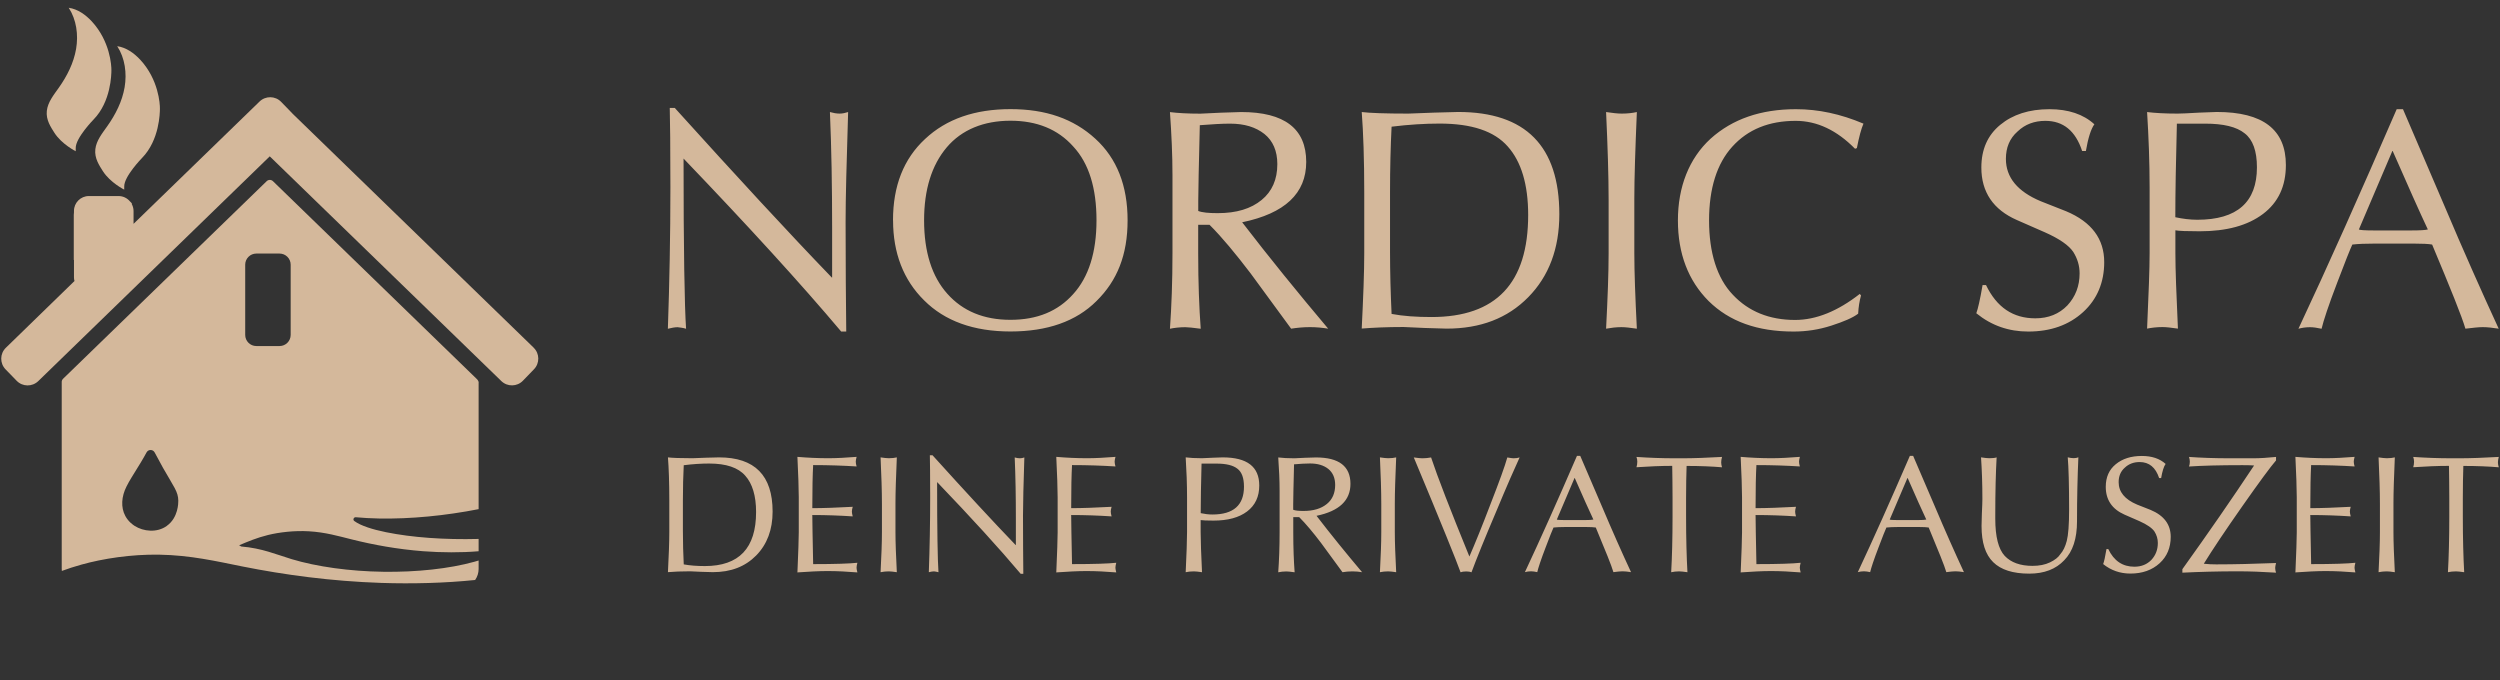
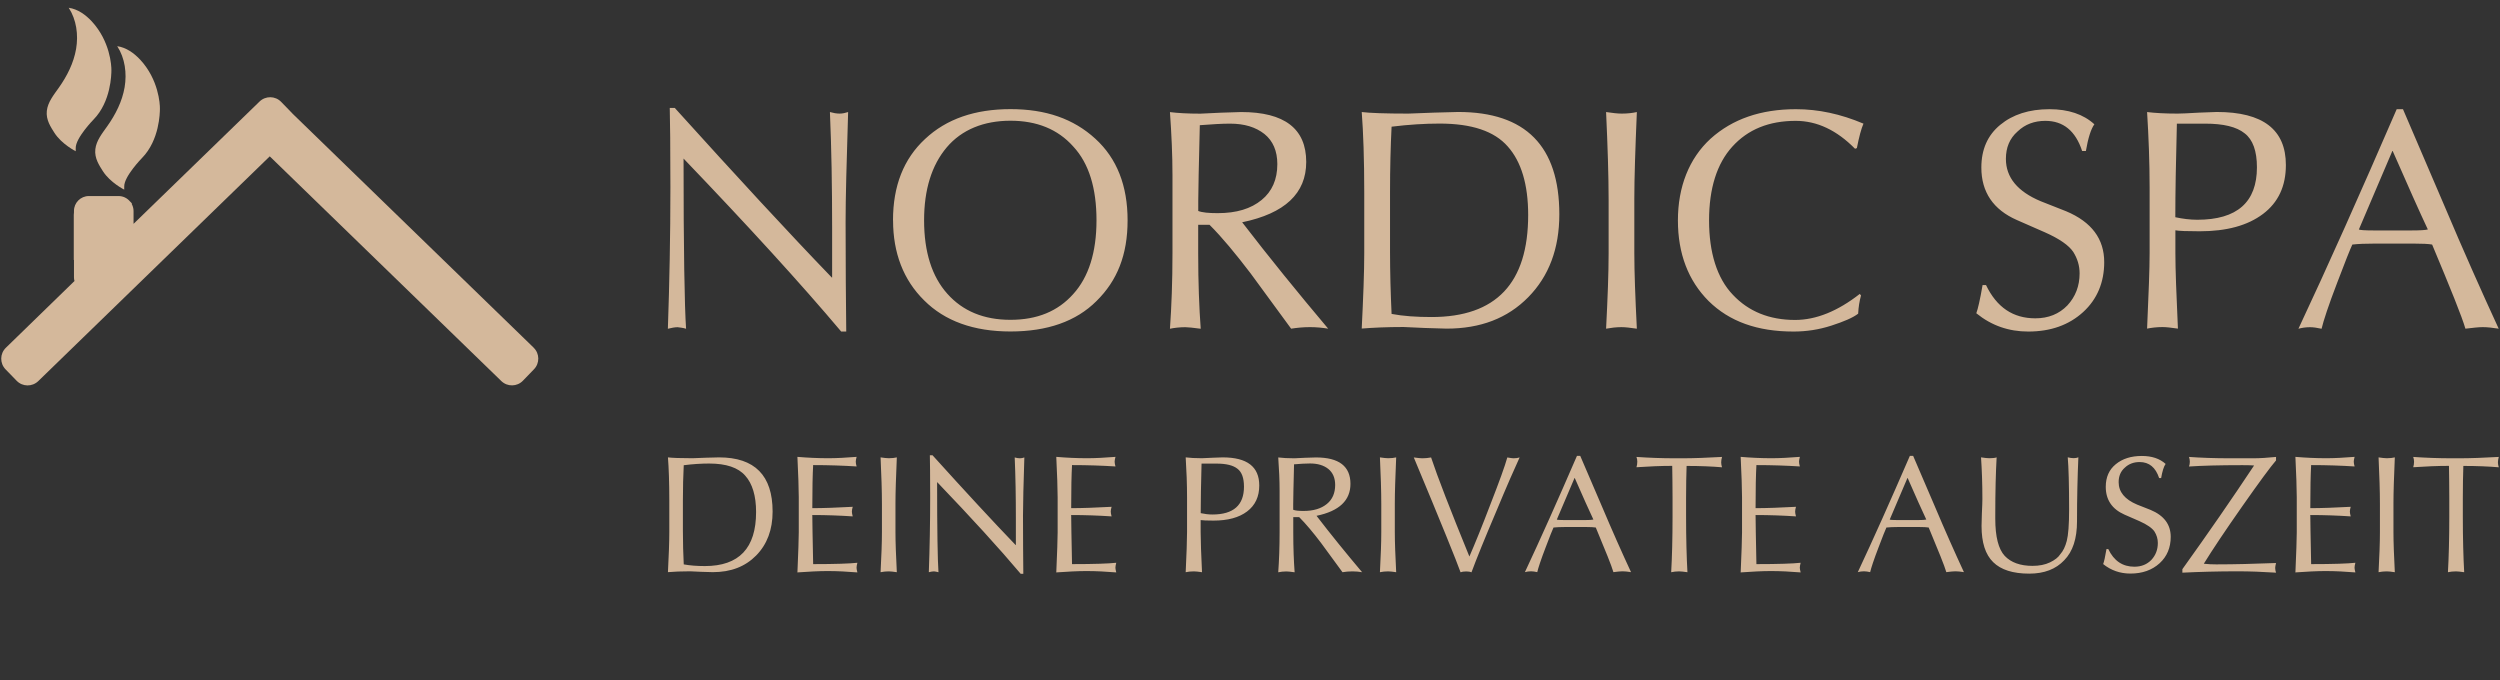
<svg xmlns="http://www.w3.org/2000/svg" id="Ebene_1" viewBox="0 0 386 105">
  <rect x="0" y="0" width="386" height="105" fill="#333333" stroke="none" />
  <defs>
    <style>.cls-1{fill:#fff;}.cls-2{fill:#d4b89b;}</style>
  </defs>
  <path class="cls-2" d="M103.12,50.75c.24-6.98.39-14.3.39-21.86,0-6.25-.05-10.38-.1-12.22h.78c9.55,10.57,17.6,19.3,24.24,26.18h.05v-7.71c0-6.3-.1-12.27-.34-17.84.53.15,1.02.24,1.5.24.44,0,.87-.1,1.31-.24-.24,7.71-.39,13.33-.39,16.97,0,6.64.05,12.27.1,16.92h-.78c-6.25-7.42-14.4-16.34-24.34-26.71h0c0,14.06.15,22.79.39,26.28-.48-.15-.92-.19-1.31-.24-.44,0-.92.1-1.5.24h0ZM117.47,15.36h0ZM116.93,50.51h0ZM98.12,16.86h0ZM137.88,34.02c0-5.33,1.65-9.5,4.95-12.56,3.3-3.1,7.71-4.61,13.19-4.61s9.74,1.5,13.09,4.56c3.35,3.05,4.99,7.27,4.99,12.61s-1.6,9.31-4.8,12.46c-3.15,3.15-7.61,4.7-13.28,4.7s-10.13-1.6-13.33-4.8c-3.2-3.15-4.8-7.32-4.8-12.36h0ZM142.68,34.02c0,4.9,1.21,8.68,3.59,11.34,2.38,2.67,5.62,4.02,9.74,4.02s7.32-1.31,9.7-3.98c2.38-2.62,3.59-6.45,3.59-11.39s-1.16-8.78-3.59-11.39c-2.38-2.67-5.62-3.98-9.7-3.98s-7.51,1.36-9.84,4.12c-2.33,2.76-3.49,6.54-3.49,11.25h0ZM156.11,15.36h0ZM180.64,50.75c.24-3.39.39-7.27.39-11.68v-12.02c0-3.1-.15-6.35-.39-9.74,1.21.15,2.76.24,4.7.24.24,0,1.31-.05,3.15-.15,1.89-.05,2.91-.1,3.15-.1,6.69,0,10.04,2.57,10.04,7.71,0,4.85-3.3,7.95-9.89,9.31,4.17,5.43,8.63,10.91,13.28,16.43-.87-.15-1.84-.24-2.81-.24-1.07,0-2.04.1-2.91.24-1.89-2.57-3.98-5.43-6.25-8.53-2.33-3.05-4.41-5.58-6.35-7.51h-1.75v4.41c0,4.51.15,8.39.39,11.64-1.16-.15-1.94-.24-2.38-.24-.87,0-1.7.1-2.38.24h0ZM185,32.57c.58.24,1.6.34,3.01.34,2.91,0,5.14-.68,6.79-2.04,1.6-1.31,2.42-3.15,2.42-5.53,0-2.04-.68-3.59-1.99-4.65-1.36-1.07-3.1-1.6-5.33-1.6-1.26,0-2.81.1-4.65.24-.15,6.21-.24,10.08-.24,11.68v1.55h0ZM190.24,15.36h0ZM191.93,50.51h0ZM176.22,16.86h0ZM210.26,17.3c1.21.15,3.59.24,7.18.24.34,0,1.7-.05,3.98-.15,2.28-.05,3.54-.1,3.73-.1,10.42,0,15.61,5.28,15.61,15.8,0,5.28-1.6,9.55-4.8,12.8-3.2,3.25-7.37,4.85-12.61,4.85-.29,0-1.41-.05-3.35-.1-1.94-.1-3.05-.15-3.3-.15-2.57,0-4.7.1-6.45.24.24-4.85.39-8.73.39-11.64v-9.31c0-5.19-.15-9.41-.39-12.51h0ZM214.86,19.57c-.15,3.01-.24,6.35-.24,10.13v9.07c0,3.39.1,6.64.24,9.7,1.79.34,3.88.48,6.16.48,9.99,0,14.93-5.24,14.93-15.76,0-4.7-1.07-8.24-3.15-10.57-2.08-2.38-5.58-3.54-10.52-3.54-2.28,0-4.75.15-7.42.48h0ZM222.86,15.36h0ZM205.85,16.86h0ZM247.98,50.75c.24-4.7.39-8.58.39-11.64v-8.24c0-3.78-.15-8.29-.39-13.57,1.02.15,1.79.24,2.42.24.92,0,1.7-.1,2.33-.24-.24,5.72-.39,10.18-.39,13.33v8.48c0,2.96.15,6.84.39,11.64-1.02-.15-1.79-.24-2.38-.24-.82,0-1.6.1-2.38.24h0ZM250.55,15.36h0ZM249.24,50.51h0ZM243.56,16.86h0ZM286.42,22.97c-2.81-2.86-5.87-4.31-9.16-4.31-4.12,0-7.37,1.31-9.79,3.98-2.38,2.62-3.59,6.45-3.59,11.39s1.21,8.92,3.68,11.49c2.42,2.57,5.62,3.88,9.6,3.88,3.25,0,6.59-1.36,9.99-4.02l.19.24c-.24.87-.39,1.79-.44,2.81-.82.63-2.18,1.21-4.12,1.84-1.94.63-3.88.92-5.87.92-5.58,0-9.89-1.55-13.09-4.7-3.15-3.15-4.75-7.32-4.75-12.46s1.7-9.55,5.04-12.61c3.39-3.05,7.76-4.56,13.19-4.56,3.44,0,6.88.73,10.42,2.23-.34.78-.68,2.04-1.02,3.78l-.29.1h0ZM276.97,15.36h0ZM276.53,50.51h0ZM305.14,48.37c.24-.63.58-2.08.97-4.36h.53c1.65,3.44,4.17,5.14,7.61,5.14,2.04,0,3.68-.68,4.95-1.99,1.26-1.36,1.89-3.01,1.89-4.95,0-1.21-.34-2.28-.97-3.3-.68-1.02-2.13-2.04-4.41-3.05l-4.31-1.89c-3.64-1.6-5.48-4.31-5.48-8.1,0-2.81.97-4.99,2.91-6.59,1.94-1.6,4.46-2.42,7.61-2.42,2.91,0,5.24.78,6.93,2.33-.53.73-.97,2.13-1.31,4.12h-.58c-1.02-3.1-2.91-4.65-5.67-4.65-1.7,0-3.15.53-4.31,1.65-1.21,1.07-1.79,2.47-1.79,4.22,0,2.86,1.79,5.04,5.38,6.54l3.93,1.55c3.93,1.65,5.87,4.27,5.87,7.85,0,3.1-1.07,5.72-3.25,7.71-2.18,1.99-4.99,3.01-8.48,3.01-3.01,0-5.67-.92-8-2.81h0ZM316.04,15.36h0ZM313.77,50.51h0ZM331.51,17.3c1.21.15,2.76.24,4.7.24.53,0,1.65-.05,3.35-.15,1.75-.05,2.62-.1,2.71-.1,7.13,0,10.67,2.72,10.67,8.19,0,3.25-1.16,5.77-3.54,7.56-2.38,1.79-5.62,2.67-9.79,2.67-1.94,0-3.2-.05-3.73-.15v3.54c0,2.52.15,6.4.39,11.64-1.02-.15-1.84-.24-2.38-.24-.87,0-1.7.1-2.38.24.24-5.38.39-9.26.39-11.64v-10.13c0-3.93-.15-7.81-.39-11.68h0ZM335.87,33.54c1.12.24,2.28.39,3.39.39,6.16,0,9.21-2.72,9.21-8.1,0-2.52-.63-4.27-1.89-5.24-1.26-1.02-3.3-1.5-6.11-1.5h-4.36c-.15,5.87-.24,10.67-.24,14.45h0ZM354.88,50.75c4.51-9.6,9.55-20.9,15.17-33.89h.97c1.11,2.57,3.2,7.47,6.3,14.69,3.05,7.22,5.91,13.62,8.48,19.2-.92-.15-1.79-.24-2.47-.24-.63,0-1.5.1-2.67.24-.53-1.84-2.28-6.16-5.14-12.99h0c-.53-.1-1.5-.15-2.91-.15h-5.87c-1.5,0-2.67.05-3.54.15h0c-.34.73-1.12,2.67-2.33,5.87-1.36,3.54-2.13,5.91-2.42,7.13-.68-.15-1.26-.24-1.79-.24-.68,0-1.26.1-1.79.24h0ZM364.19,35.48v-.05c.19.1.97.15,2.33.15h5.82c1.31,0,2.13-.05,2.52-.15h0c-1.26-2.67-3.05-6.69-5.43-12.12h-.05c-1.55,3.59-3.25,7.66-5.19,12.17h0ZM370.68,15.36h0ZM382.51,50.51h0ZM354.05,16.86h0Z" />
  <path class="cls-2" d="M103.13,70.62c.64.08,1.9.13,3.8.13.18,0,.9-.03,2.11-.08,1.21-.03,1.88-.05,1.98-.05,5.52,0,8.27,2.8,8.27,8.37,0,2.8-.85,5.06-2.54,6.78-1.7,1.72-3.9,2.57-6.68,2.57-.15,0-.74-.03-1.77-.05-1.03-.05-1.62-.08-1.75-.08-1.36,0-2.49.05-3.42.13.13-2.57.21-4.62.21-6.17v-4.93c0-2.75-.08-4.98-.21-6.63h0ZM105.57,71.83c-.08,1.59-.13,3.37-.13,5.37v4.8c0,1.8.05,3.52.13,5.14.95.18,2.06.26,3.26.26,5.29,0,7.91-2.77,7.91-8.35,0-2.49-.57-4.37-1.67-5.6-1.1-1.26-2.95-1.88-5.57-1.88-1.21,0-2.52.08-3.93.26h0ZM109.81,69.59h0ZM100.79,70.39h0ZM123.12,88.42c.13-3.11.21-5.19.21-6.22v-5.42c0-1.39-.08-3.47-.21-6.24,1.54.13,3.13.21,4.75.21,1.31,0,2.77-.08,4.39-.21-.08.31-.13.57-.13.74,0,.21.05.46.13.74-2.06-.13-4.29-.21-6.71-.21-.08,1.41-.13,3.62-.13,6.65,1.75,0,3.83-.08,6.24-.21-.08.28-.13.54-.13.74,0,.18.05.44.13.74-1.95-.13-4.03-.21-6.24-.21,0,.98.05,3.49.13,7.58h0c3.39,0,5.68-.08,6.83-.21-.08.31-.13.57-.13.77,0,.15.05.39.13.72-1.59-.13-3.11-.21-4.6-.21-1.31,0-2.85.08-4.68.21h0ZM127.9,69.59h0ZM130.7,88.22h0ZM120.78,70.39h0ZM135.96,88.35c.13-2.49.21-4.55.21-6.17v-4.37c0-2-.08-4.39-.21-7.19.54.08.95.13,1.28.13.49,0,.9-.05,1.23-.13-.13,3.03-.21,5.39-.21,7.06v4.5c0,1.57.08,3.62.21,6.17-.54-.08-.95-.13-1.26-.13-.44,0-.85.05-1.26.13h0ZM137.32,69.59h0ZM136.63,88.22h0ZM133.63,70.39h0ZM143.41,88.35c.13-3.7.21-7.58.21-11.59,0-3.31-.03-5.5-.05-6.47h.41c5.06,5.6,9.33,10.22,12.84,13.87h.03v-4.08c0-3.34-.05-6.5-.18-9.45.28.08.54.13.8.13.23,0,.46-.05.69-.13-.13,4.08-.21,7.06-.21,8.99,0,3.52.03,6.5.05,8.97h-.41c-3.31-3.93-7.63-8.66-12.9-14.16h0c0,7.45.08,12.07.21,13.92-.26-.08-.49-.1-.69-.13-.23,0-.49.05-.8.13h0ZM151.02,69.59h0ZM150.74,88.22h0ZM140.77,70.39h0ZM163.09,88.42c.13-3.11.21-5.19.21-6.22v-5.42c0-1.39-.08-3.47-.21-6.24,1.54.13,3.13.21,4.75.21,1.31,0,2.77-.08,4.39-.21-.08.31-.13.57-.13.74,0,.21.05.46.13.74-2.06-.13-4.29-.21-6.71-.21-.08,1.41-.13,3.62-.13,6.65,1.75,0,3.83-.08,6.24-.21-.08.28-.13.54-.13.74,0,.18.05.44.13.74-1.95-.13-4.03-.21-6.24-.21,0,.98.05,3.49.13,7.58h0c3.39,0,5.68-.08,6.83-.21-.08.31-.13.57-.13.77,0,.15.05.39.13.72-1.59-.13-3.11-.21-4.6-.21-1.31,0-2.85.08-4.68.21h0ZM167.87,69.59h0ZM170.67,88.22h0ZM160.75,70.39h0ZM183.08,70.62c.64.08,1.46.13,2.49.13.28,0,.87-.03,1.77-.08.92-.03,1.39-.05,1.44-.05,3.78,0,5.65,1.44,5.65,4.34,0,1.72-.62,3.06-1.88,4.01-1.26.95-2.98,1.41-5.19,1.41-1.03,0-1.7-.03-1.98-.08v1.88c0,1.34.08,3.39.21,6.17-.54-.08-.98-.13-1.26-.13-.46,0-.9.05-1.26.13.13-2.85.21-4.91.21-6.17v-5.37c0-2.08-.08-4.14-.21-6.19h0ZM185.39,79.23c.59.13,1.21.21,1.8.21,3.26,0,4.88-1.44,4.88-4.29,0-1.34-.33-2.26-1-2.77-.67-.54-1.75-.8-3.24-.8h-2.31c-.08,3.11-.13,5.65-.13,7.66h0ZM197.36,88.35c.13-1.8.21-3.85.21-6.19v-6.37c0-1.64-.08-3.37-.21-5.16.64.08,1.46.13,2.49.13.13,0,.69-.03,1.67-.08,1-.03,1.54-.05,1.67-.05,3.55,0,5.32,1.36,5.32,4.08,0,2.57-1.75,4.21-5.24,4.93,2.21,2.88,4.57,5.78,7.04,8.71-.46-.08-.98-.13-1.49-.13-.56,0-1.08.05-1.54.13-1-1.36-2.11-2.88-3.31-4.52-1.23-1.62-2.34-2.95-3.37-3.98h-.92v2.34c0,2.39.08,4.44.21,6.17-.62-.08-1.03-.13-1.26-.13-.46,0-.9.05-1.26.13h0ZM199.68,78.71c.31.13.85.18,1.59.18,1.54,0,2.72-.36,3.6-1.08.85-.69,1.28-1.67,1.28-2.93,0-1.08-.36-1.9-1.05-2.47-.72-.57-1.64-.85-2.83-.85-.67,0-1.49.05-2.47.13-.08,3.29-.13,5.34-.13,6.19v.82h0ZM202.45,69.59h0ZM203.35,88.22h0ZM195.02,70.39h0ZM213.06,88.35c.13-2.49.21-4.55.21-6.17v-4.37c0-2-.08-4.39-.21-7.19.54.08.95.13,1.28.13.49,0,.9-.05,1.23-.13-.13,3.03-.21,5.39-.21,7.06v4.5c0,1.57.08,3.62.21,6.17-.54-.08-.95-.13-1.26-.13-.44,0-.85.05-1.26.13h0ZM214.42,69.59h0ZM213.73,88.22h0ZM210.72,70.39h0ZM226.88,85.91h0c.85-1.95,1.95-4.65,3.26-8.09,1.34-3.44,2.21-5.83,2.59-7.19.46.08.8.13.95.13.39,0,.69-.05.95-.13-.69,1.49-1.93,4.29-3.65,8.43-1.75,4.11-3.01,7.22-3.78,9.3-.18-.08-.46-.13-.82-.13-.39,0-.67.05-.87.13-.59-1.67-2.98-7.58-7.22-17.73.62.08,1.05.13,1.31.13.49,0,.92-.05,1.36-.13.98,2.95,2.95,8.04,5.91,15.29h0ZM235.44,88.35c2.39-5.09,5.06-11.07,8.04-17.96h.51c.59,1.36,1.7,3.96,3.34,7.78,1.62,3.83,3.13,7.22,4.5,10.17-.49-.08-.95-.13-1.31-.13-.33,0-.8.05-1.41.13-.28-.98-1.21-3.26-2.72-6.89h0c-.28-.05-.8-.08-1.54-.08h-3.11c-.8,0-1.41.03-1.88.08h0c-.18.39-.59,1.41-1.23,3.11-.72,1.88-1.13,3.13-1.28,3.78-.36-.08-.67-.13-.95-.13-.36,0-.67.05-.95.13h0ZM240.37,80.25v-.03c.1.05.51.08,1.23.08h3.08c.69,0,1.13-.03,1.34-.08h0c-.67-1.41-1.62-3.55-2.88-6.42h-.03c-.82,1.9-1.72,4.06-2.75,6.45h0ZM243.81,69.59h0ZM250.08,88.22h0ZM235,70.39h0ZM252.67,72.14c.08-.26.13-.54.13-.85,0-.28-.05-.51-.13-.74,1.9.13,3.88.21,5.99.21h1.05c1.82,0,3.88-.08,6.17-.21-.08.31-.13.59-.13.85,0,.23.05.49.13.75-1.52-.13-3.34-.21-5.47-.21-.05,1.44-.08,3.11-.08,4.98v2.75c0,3.47.08,6.37.21,8.68-.57-.08-1-.13-1.28-.13-.44,0-.85.05-1.23.13.13-2.29.21-5.16.21-8.61v-2.88c0-1.9-.03-3.55-.05-4.93-1.75,0-3.6.08-5.5.21h0ZM259.28,69.59h0ZM259.28,88.22h0ZM252.13,70.39h0ZM268.76,88.42c.13-3.11.21-5.19.21-6.22v-5.42c0-1.39-.08-3.47-.21-6.24,1.54.13,3.13.21,4.75.21,1.31,0,2.77-.08,4.39-.21-.08.31-.13.57-.13.74,0,.21.05.46.13.74-2.06-.13-4.29-.21-6.71-.21-.08,1.41-.13,3.62-.13,6.65,1.75,0,3.83-.08,6.24-.21-.08.28-.13.54-.13.74,0,.18.05.44.13.74-1.95-.13-4.03-.21-6.24-.21,0,.98.05,3.49.13,7.58h0c3.39,0,5.68-.08,6.83-.21-.08.31-.13.57-.13.77,0,.15.05.39.13.72-1.59-.13-3.11-.21-4.6-.21-1.31,0-2.85.08-4.68.21h0ZM273.53,69.59h0ZM276.33,88.22h0ZM266.42,70.39h0ZM286.84,88.35c2.39-5.09,5.06-11.07,8.04-17.96h.51c.59,1.36,1.7,3.96,3.34,7.78,1.62,3.83,3.13,7.22,4.5,10.17-.49-.08-.95-.13-1.31-.13-.33,0-.8.05-1.41.13-.28-.98-1.21-3.26-2.72-6.89h0c-.28-.05-.8-.08-1.54-.08h-3.11c-.8,0-1.41.03-1.88.08h0c-.18.39-.59,1.41-1.23,3.11-.72,1.88-1.13,3.13-1.28,3.78-.36-.08-.67-.13-.95-.13-.36,0-.67.05-.95.13h0ZM291.77,80.25v-.03c.1.05.51.08,1.23.08h3.08c.69,0,1.13-.03,1.34-.08h0c-.67-1.41-1.62-3.55-2.88-6.42h-.03c-.82,1.9-1.72,4.06-2.75,6.45h0ZM295.22,69.59h0ZM301.49,88.22h0ZM286.4,70.39h0ZM305.9,70.62c.51.08.95.13,1.28.13.51,0,.87-.05,1.1-.13-.13,2.26-.21,5.24-.21,8.97v.49c0,2.8.49,4.7,1.46,5.75.98,1.03,2.41,1.54,4.29,1.54,1.05,0,1.95-.18,2.7-.54.74-.36,1.28-.77,1.59-1.26.44-.49.77-1.18,1-2.06.23-.87.36-2.49.36-4.86,0-3.83-.08-6.53-.21-8.04.31.08.62.13.92.13.28,0,.54-.05.72-.13-.13,2.95-.21,6.24-.21,9.89,0,2.65-.64,4.65-1.98,6.01-1.28,1.36-3.08,2.06-5.39,2.06-2.52,0-4.37-.59-5.57-1.77-1.21-1.18-1.8-3.03-1.8-5.6,0-.21.03-.85.05-1.9.05-1.05.08-1.82.08-2.26,0-2.39-.08-4.52-.21-6.42h0ZM313.53,69.59h0ZM313.82,88.22h0ZM303.54,70.39h0ZM324.73,87.09c.13-.33.31-1.1.51-2.31h.28c.87,1.82,2.21,2.72,4.03,2.72,1.08,0,1.95-.36,2.62-1.05.67-.72,1-1.59,1-2.62,0-.64-.18-1.21-.51-1.75-.36-.54-1.13-1.08-2.34-1.62l-2.29-1c-1.93-.85-2.9-2.29-2.9-4.29,0-1.49.51-2.65,1.54-3.49,1.03-.85,2.36-1.28,4.03-1.28,1.54,0,2.77.41,3.67,1.23-.28.39-.51,1.13-.69,2.18h-.31c-.54-1.64-1.54-2.47-3.01-2.47-.9,0-1.67.28-2.29.87-.64.56-.95,1.31-.95,2.23,0,1.52.95,2.67,2.85,3.47l2.08.82c2.08.87,3.11,2.26,3.11,4.16,0,1.64-.56,3.03-1.72,4.08-1.16,1.05-2.65,1.59-4.5,1.59-1.59,0-3.01-.49-4.24-1.49h0ZM330.51,69.59h0ZM329.31,88.22h0ZM336.96,87.88c3.98-5.55,7.66-10.87,11.07-16.01h0c-.36-.03-.95-.05-1.8-.05-3.6,0-6.35.08-8.25.21.08-.21.13-.46.13-.74,0-.26-.05-.51-.13-.74,1.82.13,3.93.21,6.32.21h3.6c1.05,0,2.24-.08,3.52-.21v.54c-.85.98-2.59,3.34-5.24,7.12-2.65,3.78-4.62,6.73-5.93,8.86v-.03c.69.08,1.31.1,1.9.1h.15c2.7,0,5.73-.08,9.12-.21-.08.33-.13.59-.13.75,0,.26.05.49.13.74-2.03-.13-4.01-.21-5.93-.21-3.01,0-5.86.08-8.53.21v-.54h0ZM344.57,69.59h0ZM336.37,70.39h0ZM354.41,88.42c.13-3.11.21-5.19.21-6.22v-5.42c0-1.39-.08-3.47-.21-6.24,1.54.13,3.13.21,4.75.21,1.31,0,2.77-.08,4.39-.21-.08.31-.13.57-.13.74,0,.21.05.46.13.74-2.06-.13-4.29-.21-6.71-.21-.08,1.41-.13,3.62-.13,6.65,1.75,0,3.83-.08,6.24-.21-.08.28-.13.54-.13.74,0,.18.05.44.13.74-1.95-.13-4.03-.21-6.24-.21,0,.98.05,3.49.13,7.58h0c3.39,0,5.68-.08,6.83-.21-.08.31-.13.57-.13.77,0,.15.05.39.13.72-1.59-.13-3.11-.21-4.6-.21-1.31,0-2.85.08-4.68.21h0ZM359.19,69.59h0ZM361.99,88.22h0ZM352.07,70.39h0ZM367.25,88.35c.13-2.49.21-4.55.21-6.17v-4.37c0-2-.08-4.39-.21-7.19.54.08.95.13,1.28.13.49,0,.9-.05,1.23-.13-.13,3.03-.21,5.39-.21,7.06v4.5c0,1.57.08,3.62.21,6.17-.54-.08-.95-.13-1.26-.13-.44,0-.85.05-1.26.13h0ZM368.61,69.59h0ZM367.92,88.22h0ZM364.91,70.39h0ZM372.6,72.14c.08-.26.13-.54.13-.85,0-.28-.05-.51-.13-.74,1.9.13,3.88.21,5.99.21h1.05c1.82,0,3.88-.08,6.17-.21-.08.31-.13.59-.13.85,0,.23.05.49.13.75-1.52-.13-3.34-.21-5.47-.21-.05,1.44-.08,3.11-.08,4.98v2.75c0,3.47.08,6.37.21,8.68-.57-.08-1-.13-1.28-.13-.44,0-.85.05-1.23.13.13-2.29.21-5.16.21-8.61v-2.88c0-1.9-.03-3.55-.05-4.93-1.75,0-3.6.08-5.5.21h0ZM379.2,69.59h0ZM379.2,88.22h0ZM372.06,70.39h0Z" />
  <path class="cls-2" d="M11.71,23.36s-2.19-1.09-3.32-2.87c-.53-.85-1.32-1.97-1.16-3.38.15-1.35,1.08-2.47,1.86-3.58,1.27-1.8,2.29-3.81,2.66-5.98.37-2.17.06-4.5-1.14-6.35,1.39.2,2.6,1.07,3.56,2.1,2.83,3.06,3.04,6.82,3.03,7.53,0,.65-.06,4.87-2.76,7.63,0,0-2.79,2.85-2.75,4.41v.49h.01Z" />
  <path class="cls-2" d="M19.2,29.29s-2.19-1.09-3.32-2.87c-.53-.85-1.32-1.97-1.16-3.38.15-1.35,1.08-2.47,1.86-3.58,1.27-1.8,2.29-3.81,2.66-5.98.37-2.17.06-4.5-1.14-6.35,1.39.2,2.6,1.07,3.56,2.1,2.83,3.06,3.04,6.82,3.03,7.53,0,.65-.06,4.87-2.76,7.63,0,0-2.79,2.85-2.75,4.41v.49h.01Z" />
  <path class="cls-2" d="M82.41,53.69L45.18,17.56s-.04-.05-.06-.07l-1.71-1.76c-.91-.94-2.4-.96-3.34-.05l-19.45,18.88v-1.98c0-.4-.11-.77-.29-1.1l.05-.05c-.09-.12-.2-.23-.32-.34-.42-.5-1.05-.82-1.75-.82h-4.59c-1.27,0-2.3,1.03-2.3,2.3v.24c-.02.12-.03.24-.03.36v6.98l.03-.03v2.69c0,.2.03.4.08.58L.91,53.69c-.94.91-.96,2.4-.05,3.34l1.71,1.76c.91.94,2.4.96,3.34.05L41.65,24.14l35.76,34.7c.93.9,2.42.88,3.32-.05l1.72-1.78c.9-.93.88-2.42-.05-3.32h0Z" />
-   <path class="cls-2" d="M73.87,58.93c-.03-.13-.09-.25-.19-.35l-31.53-30.6c-.27-.27-.71-.27-.98,0l-31.43,30.5c-.13.13-.2.29-.21.46h0v28.89c0,.11,0,.22.02.32.95-.35,1.95-.68,3.04-.98,3.34-.93,7.66-1.6,12-1.53,4.83.08,8.84,1.02,12.83,1.82,6.46,1.29,13.69,2.28,21.44,2.54,4.8.16,9.82.03,14.5-.45.34-.48.54-1.08.54-1.71v-1.3c-.22.07-.45.14-.68.2-3.81,1.06-8.91,1.62-14.06,1.54-5.14-.07-10.27-.78-14.13-1.95-2.43-.74-4.59-1.69-7.77-1.95l-.34-.19c1.34-.57,2.7-1.15,4.47-1.59,1.78-.43,4.05-.7,6.3-.57,2.51.14,4.56.74,6.61,1.25,3.31.83,7.04,1.52,11.07,1.83,2.82.21,5.81.23,8.53,0v-1.9c-5.25.14-10.28-.22-14.3-1.04-2.06-.42-3.9-.99-4.9-1.73-.26-.19-.09-.61.24-.58,4.54.43,9.99.16,15.03-.58,1.34-.19,2.65-.42,3.93-.67v-19.67h-.02ZM44.88,48.79v2.92c0,.95-.77,1.72-1.72,1.72h-3.58c-.95,0-1.72-.77-1.72-1.72v-10.84c0-.95.77-1.72,1.72-1.72h3.58c.95,0,1.72.77,1.72,1.72v7.92h0ZM25.76,81.2c-1.54,1.1-3.62.86-4.97,0-.26-.17-.96-.64-1.44-1.53-.73-1.35-.59-3.03.18-4.55.58-1.15.84-1.45,2.2-3.7.34-.57.65-1.1.9-1.57.27-.5.99-.49,1.25.01.35.67.78,1.47,1.28,2.36,1.7,3,2.35,3.68,2.37,5.09,0,.31.01,2.61-1.77,3.88h0Z" />
-   <path class="cls-1" d="M73.89,59.07v-.14h-.02s.02.09.02.14h0Z" />
</svg>